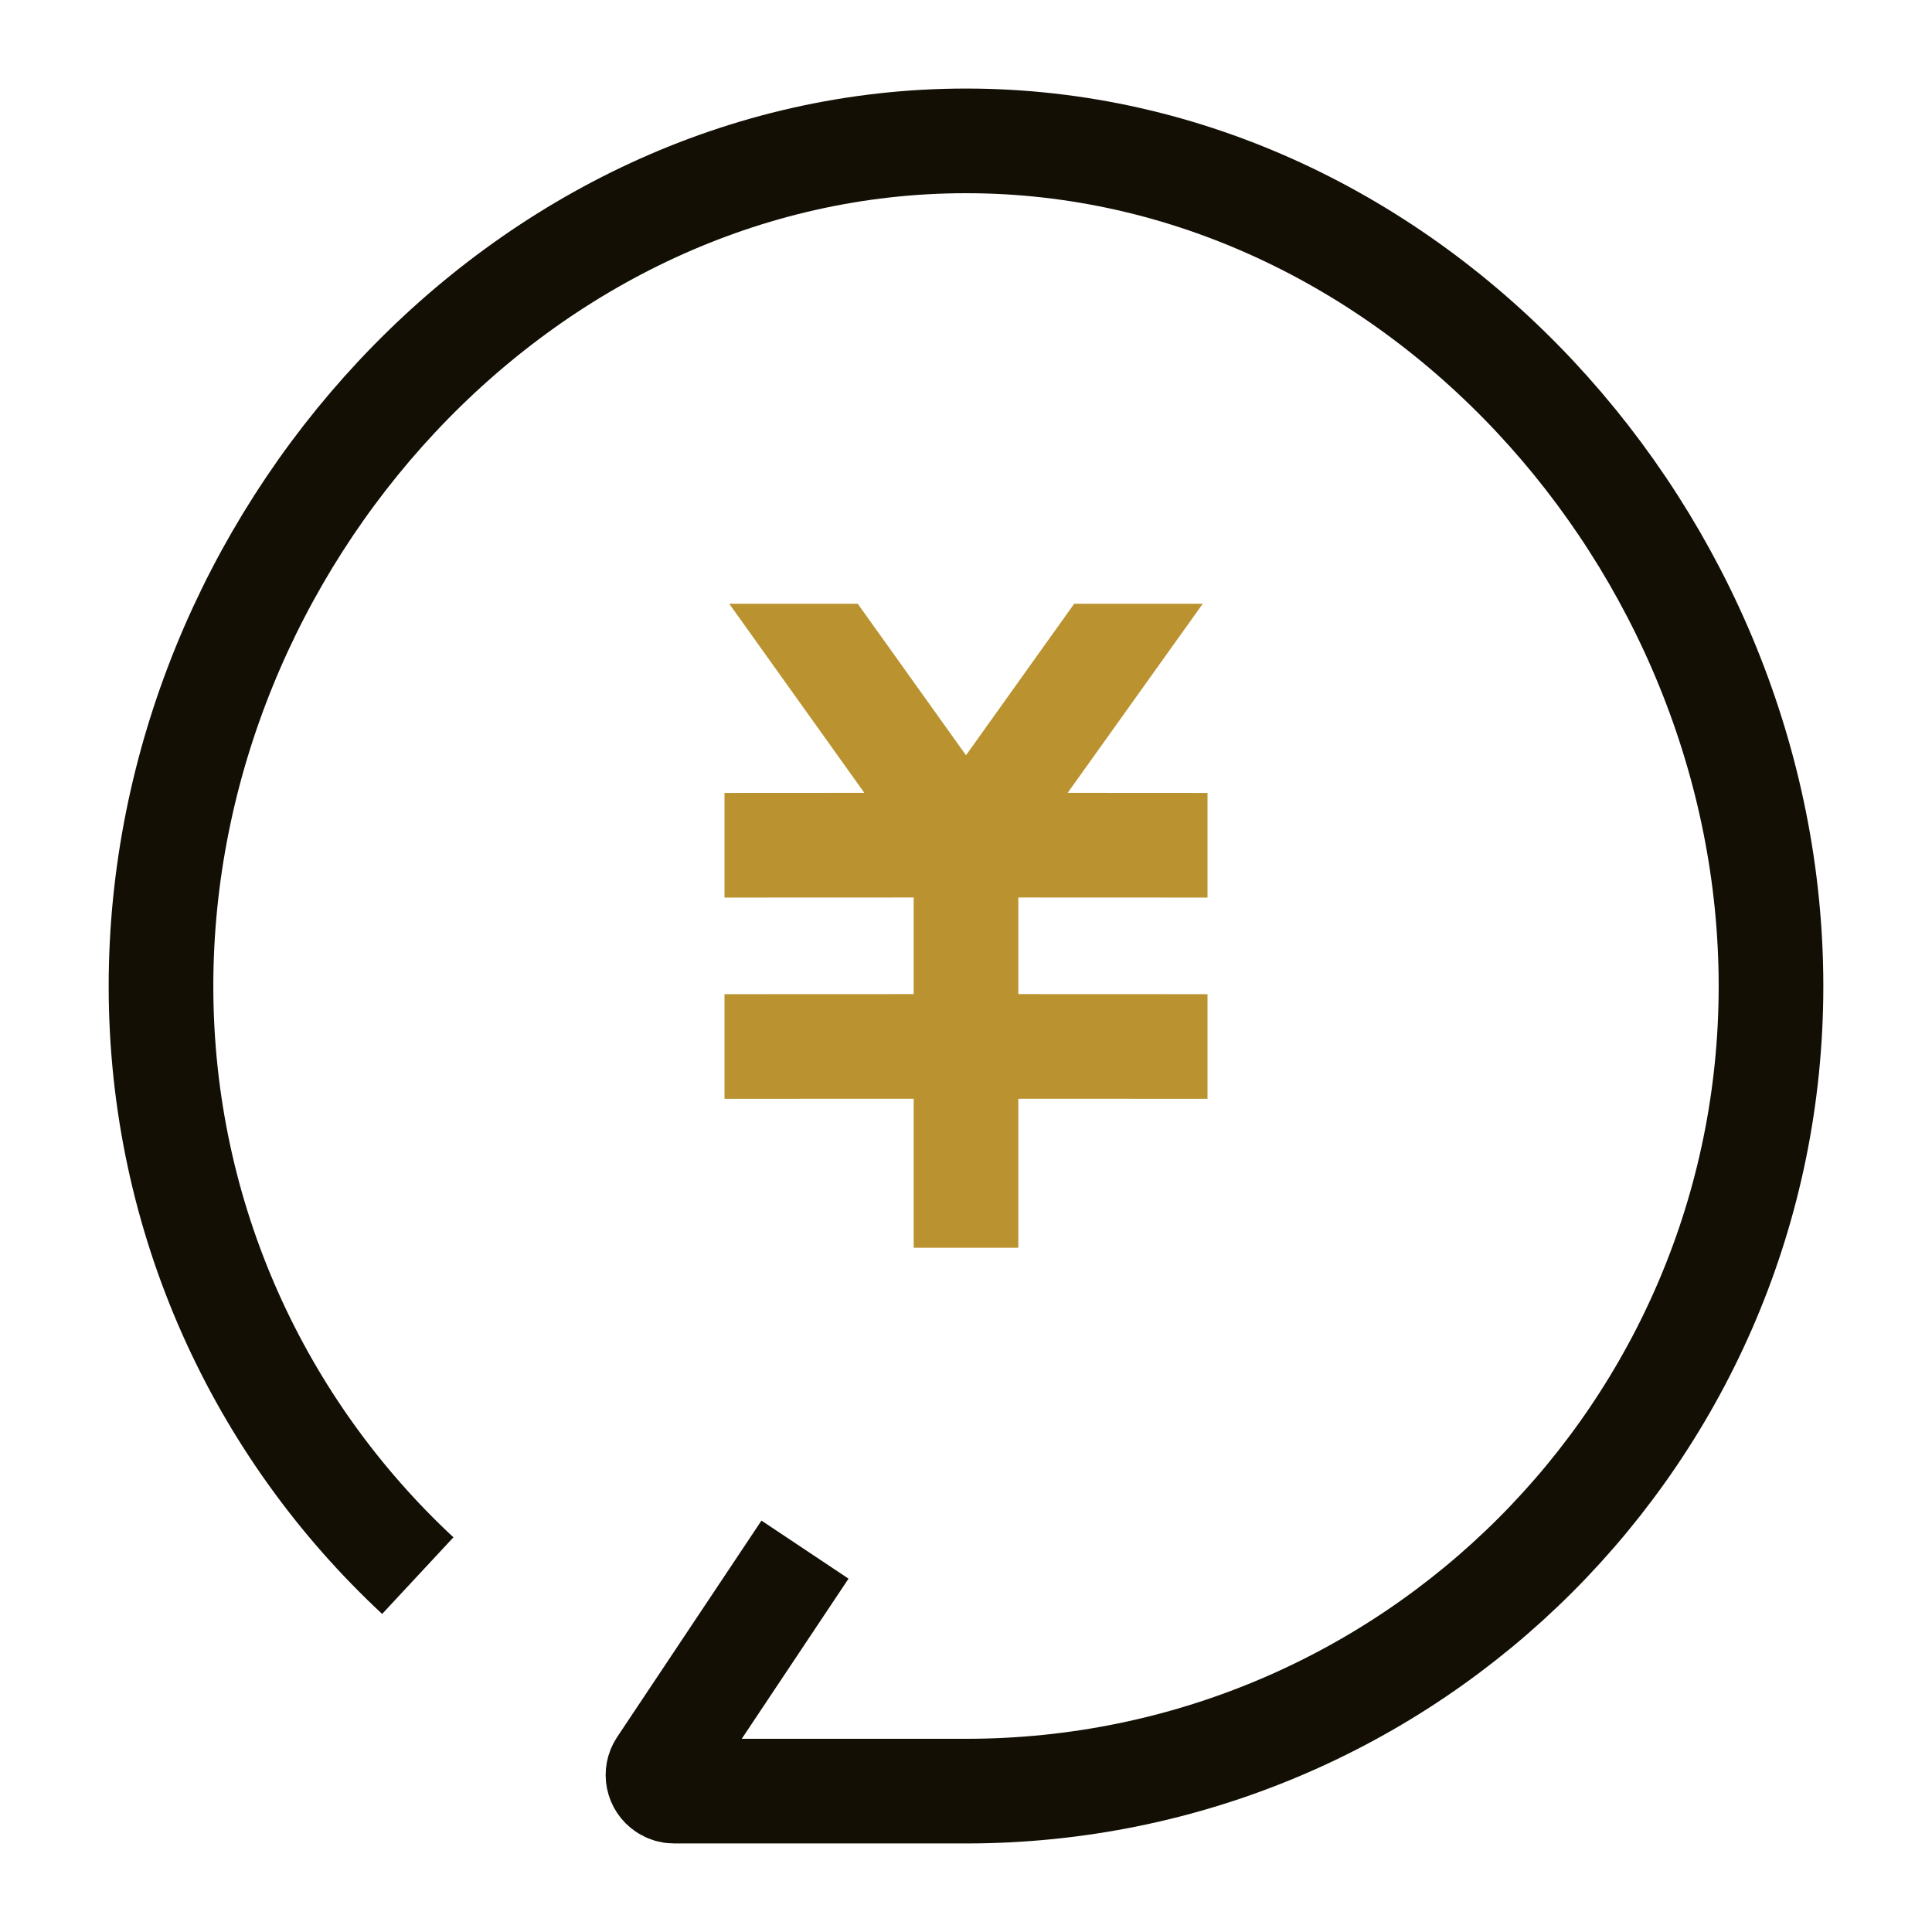
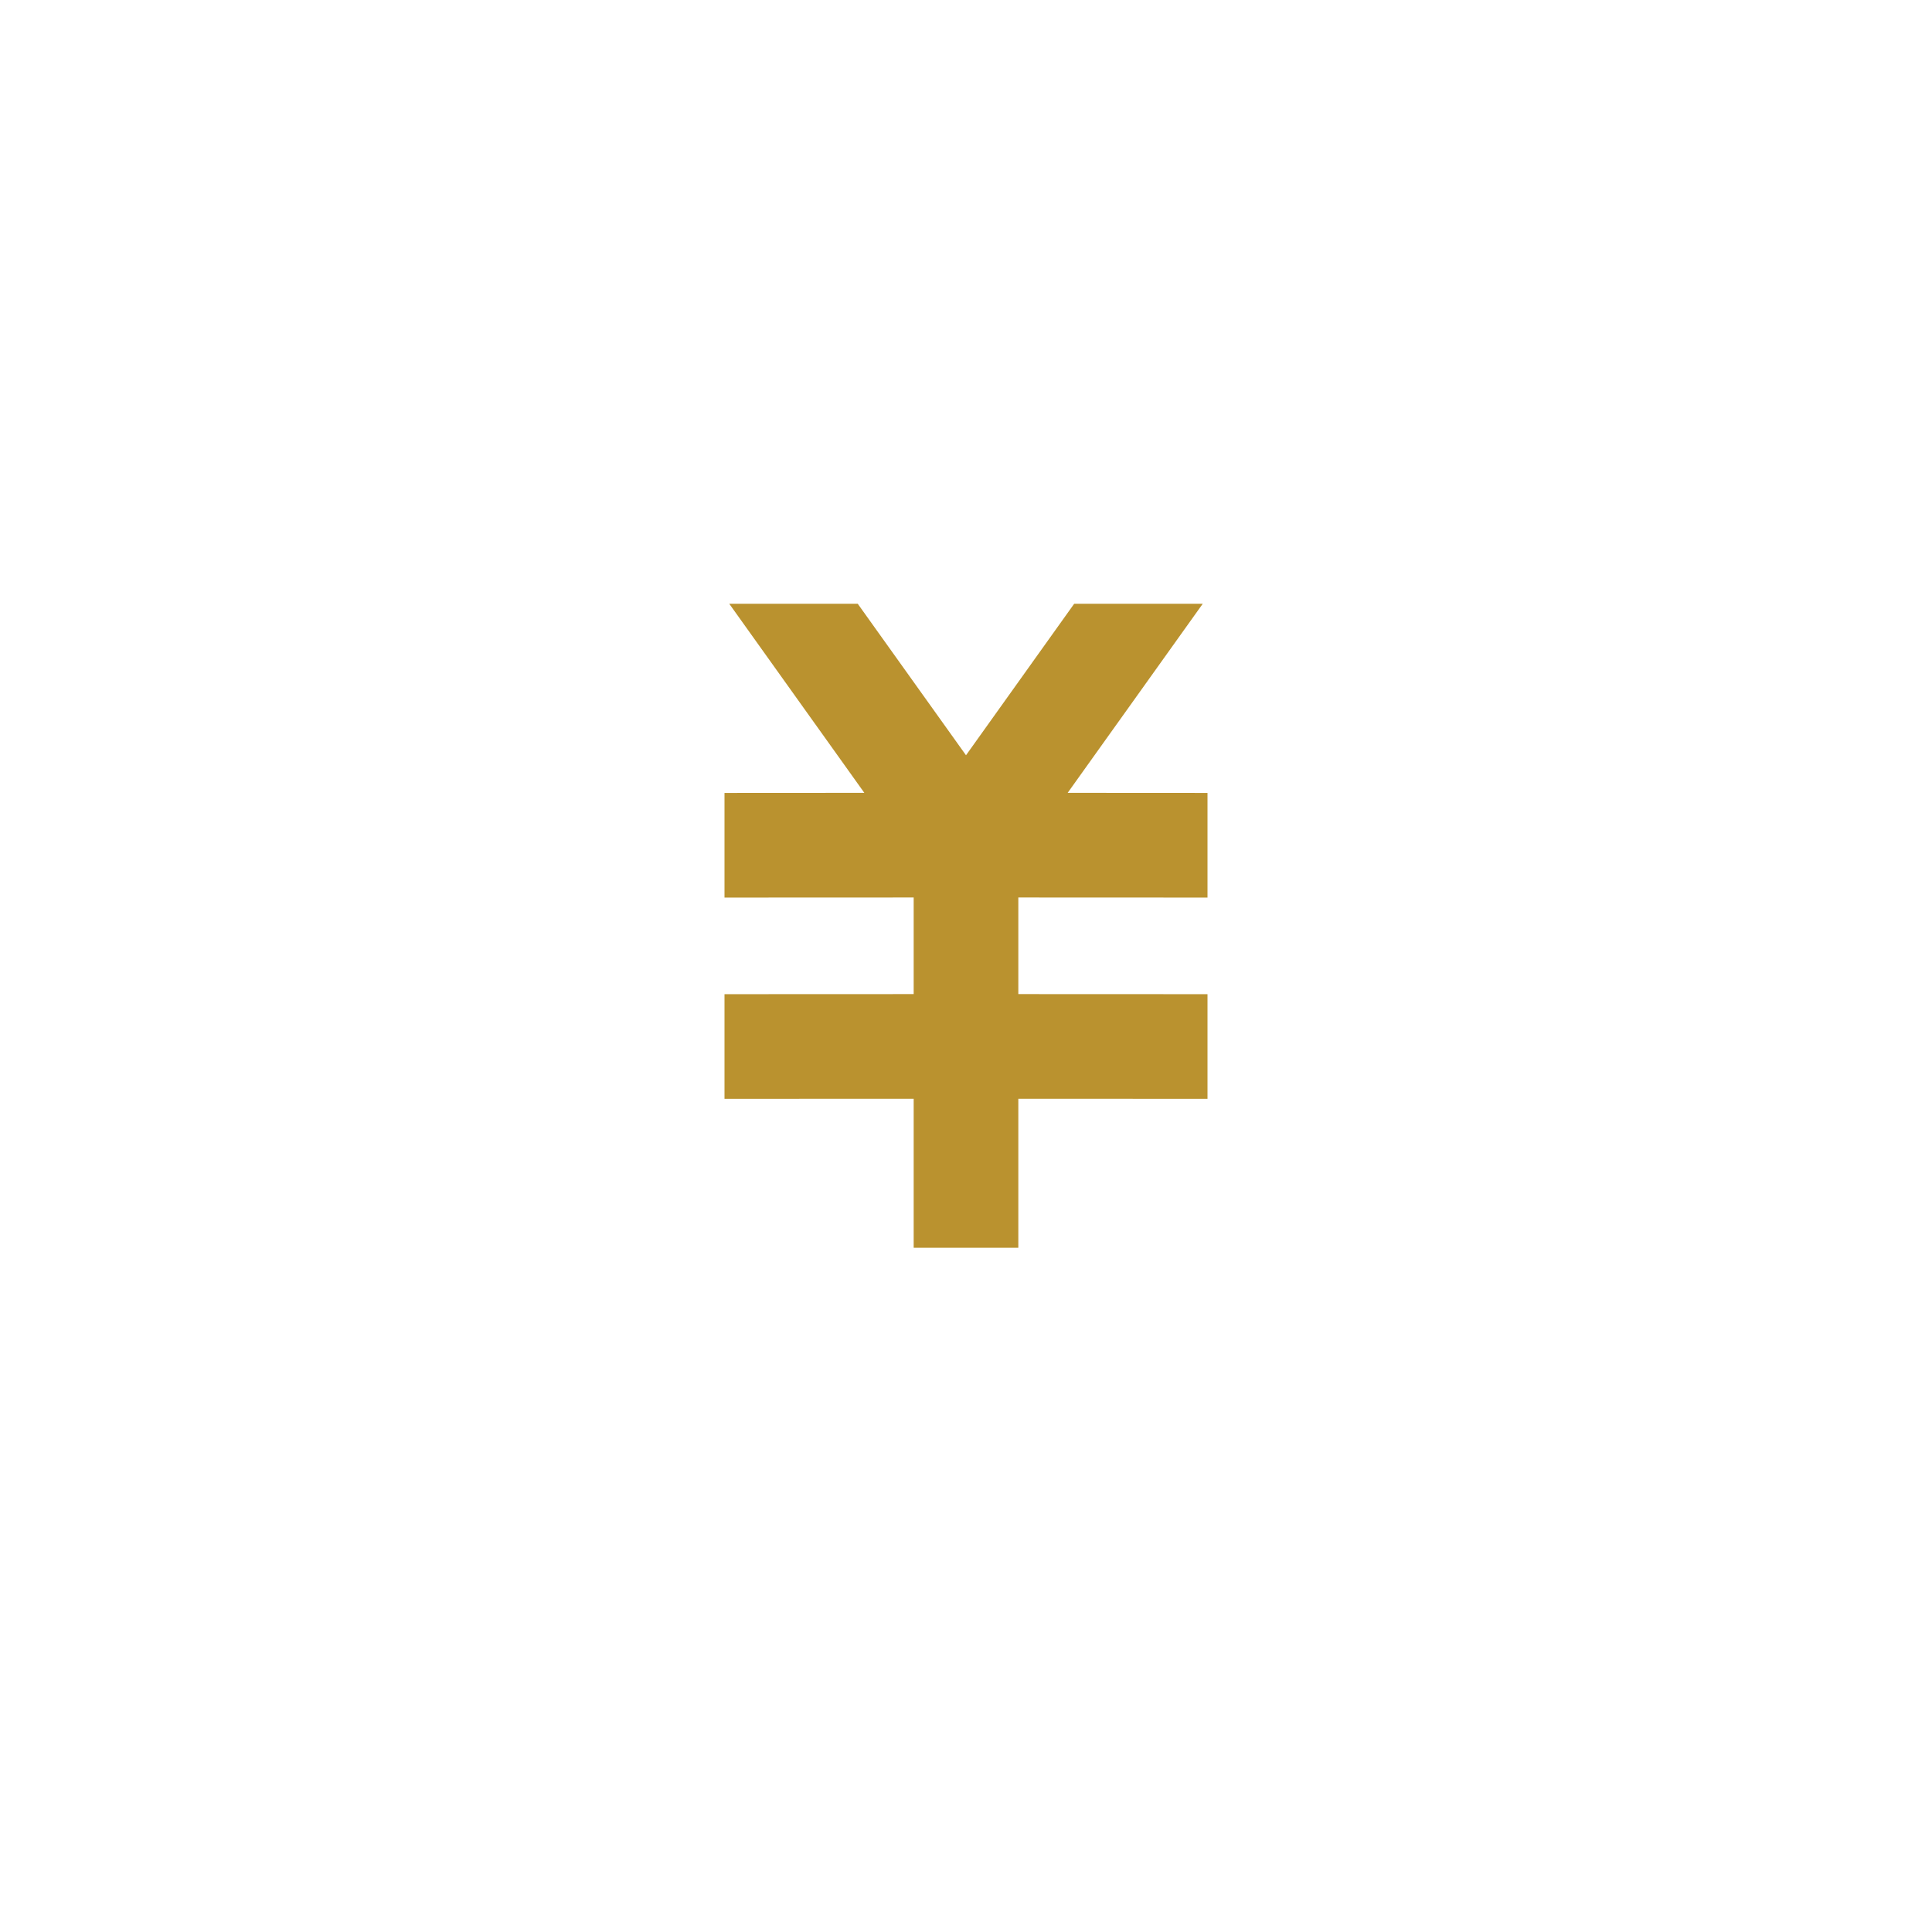
<svg xmlns="http://www.w3.org/2000/svg" width="24px" height="24px" viewBox="0 0 24 24" version="1.1">
  <title>图标/我的发帖备份_3@2x</title>
  <g id="页面-1" stroke="none" stroke-width="1" fill="none" fill-rule="evenodd">
    <g id="切图汇总" transform="translate(-168, -773)">
      <g id="图标/我的发帖备份" transform="translate(168, 773)">
        <rect id="矩形" x="0" y="0" width="24" height="24" />
        <g id="编组" transform="translate(2, 1.75)">
-           <path d="M8,17.5 L6.207,20.189 C6.146,20.281 6.171,20.405 6.263,20.466 C6.296,20.488 6.334,20.5 6.374,20.5 L10,20.5 L10,20.5 C15.523,20.5 20,16.023 20,10.5 C20,4.977 15.523,0 10,0 C4.477,0 0,4.977 0,10.5 C0,13.392 1.227,15.997 3.19,17.823" id="路径" stroke="#130F05" stroke-width="1.3" />
          <path d="M8.655,5.75 L10,7.632 L11.344,5.75 L12.941,5.75 L11.263,8.099 L13,8.1 L13,9.4 L10.65,9.399 L10.65,10.599 L13,10.6 L13,11.9 L10.65,11.899 L10.65,13.75 L9.35,13.75 L9.35,11.899 L7,11.9 L7,10.6 L9.35,10.599 L9.35,9.399 L7,9.4 L7,8.1 L8.737,8.099 L7.059,5.75 L8.655,5.75 Z" id="形状结合" fill="#BA922F" fill-rule="nonzero" />
        </g>
      </g>
    </g>
  </g>
</svg>